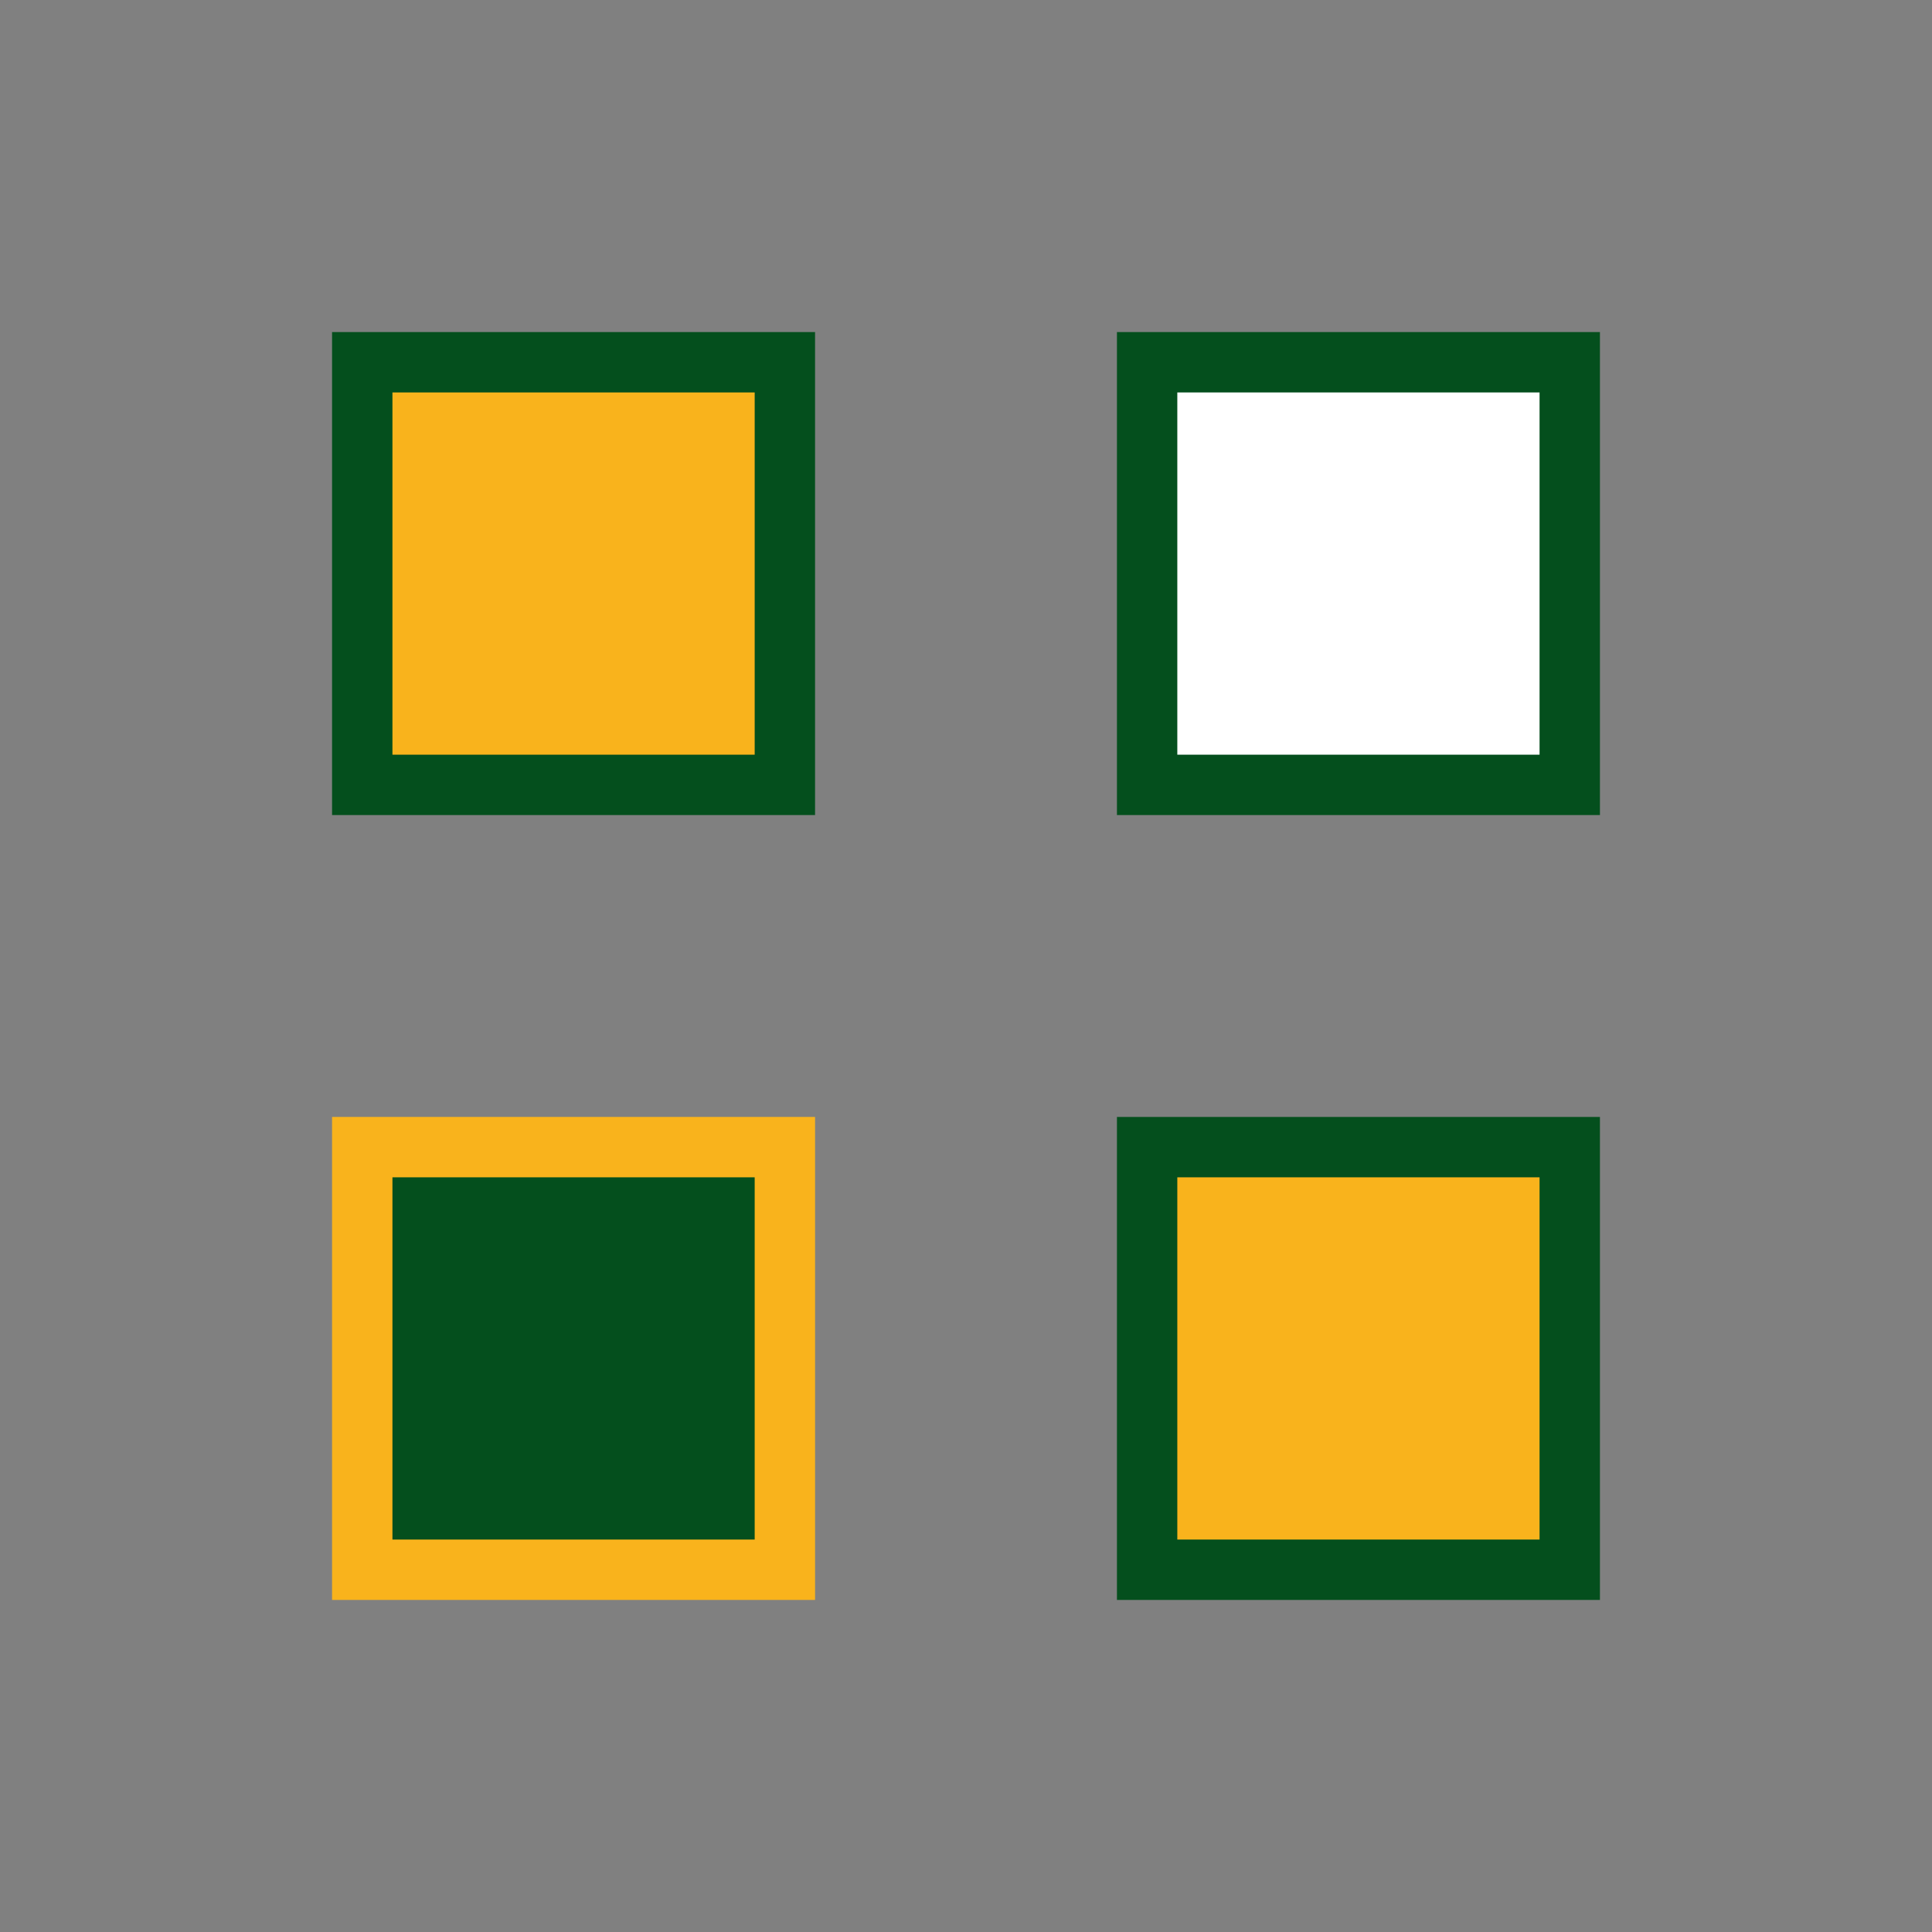
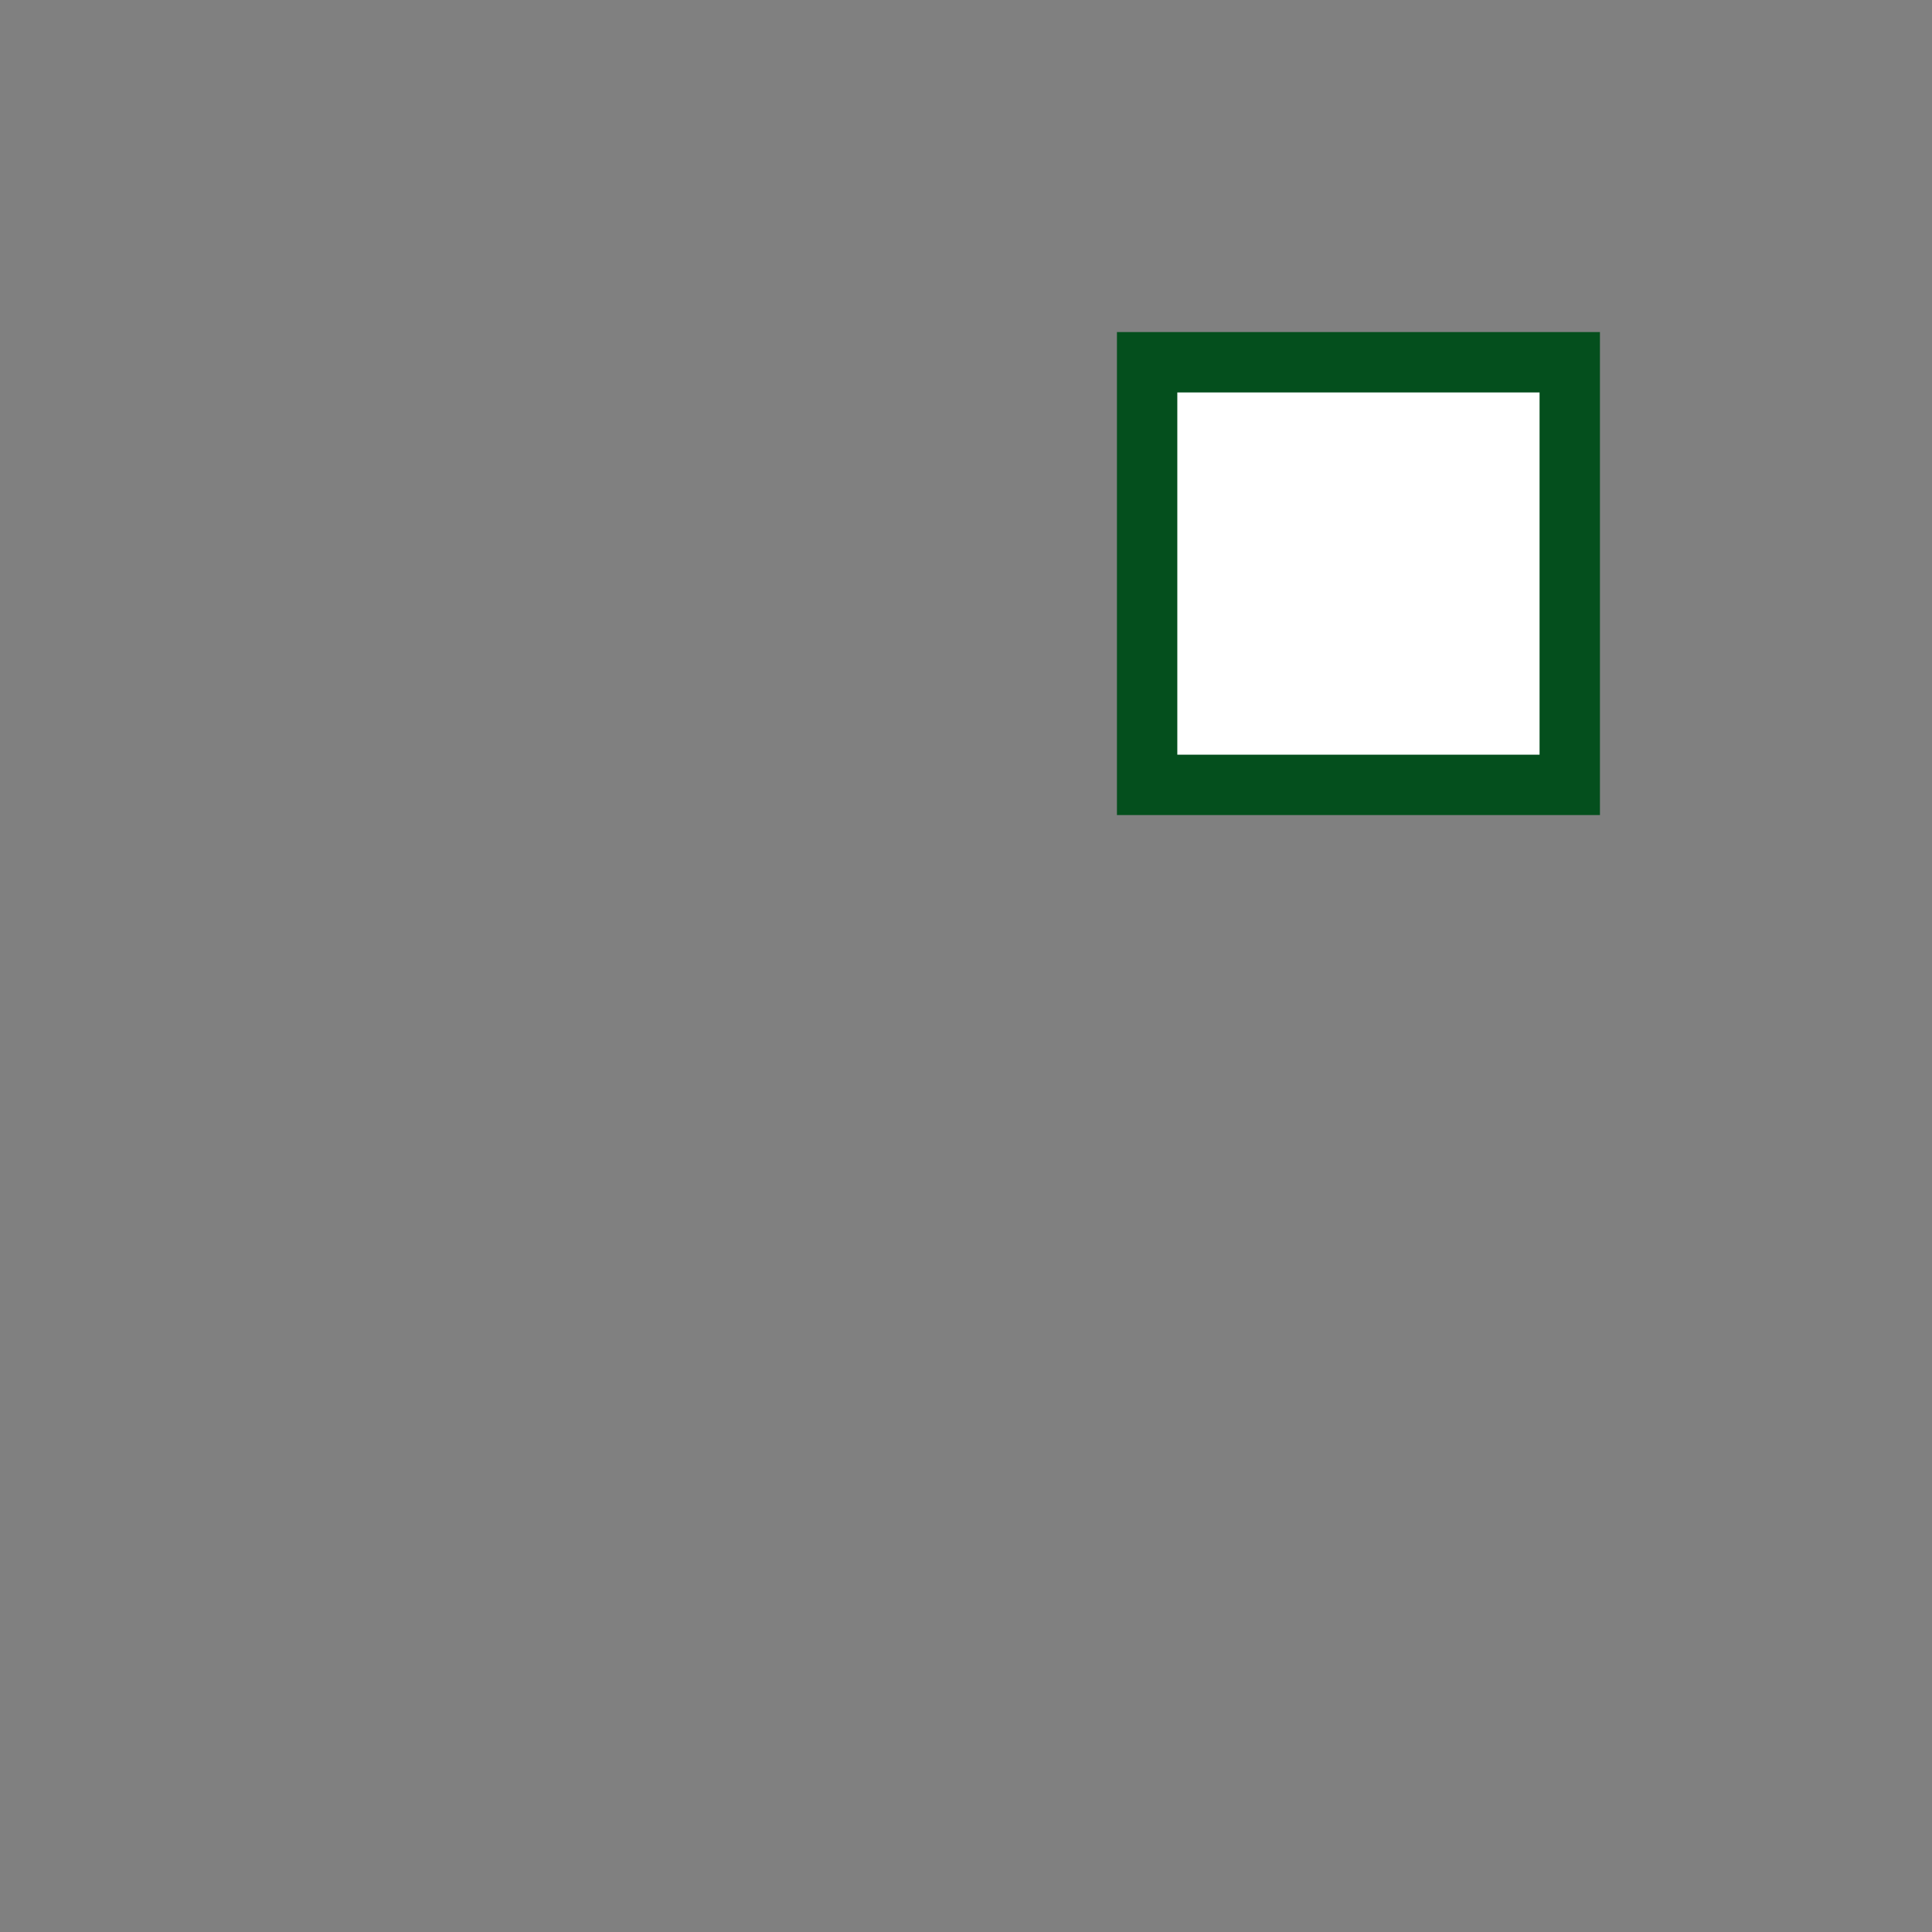
<svg xmlns="http://www.w3.org/2000/svg" width="32" height="32" viewBox="0 0 32 32">
  <rect x="0" y="0" width="32" height="32" fill="#808080" stroke="none" />
-   <rect x="6" y="6" width="7" height="7" fill="#F9B31C" stroke="#044F1D" />
  <rect x="19" y="6" width="7" height="7" fill="#FFFFFF" stroke="#044F1D" />
-   <rect x="6" y="19" width="7" height="7" fill="#044F1D" stroke="#F9B31C" />
-   <rect x="19" y="19" width="7" height="7" fill="#F9B31C" stroke="#044F1D" />
</svg>